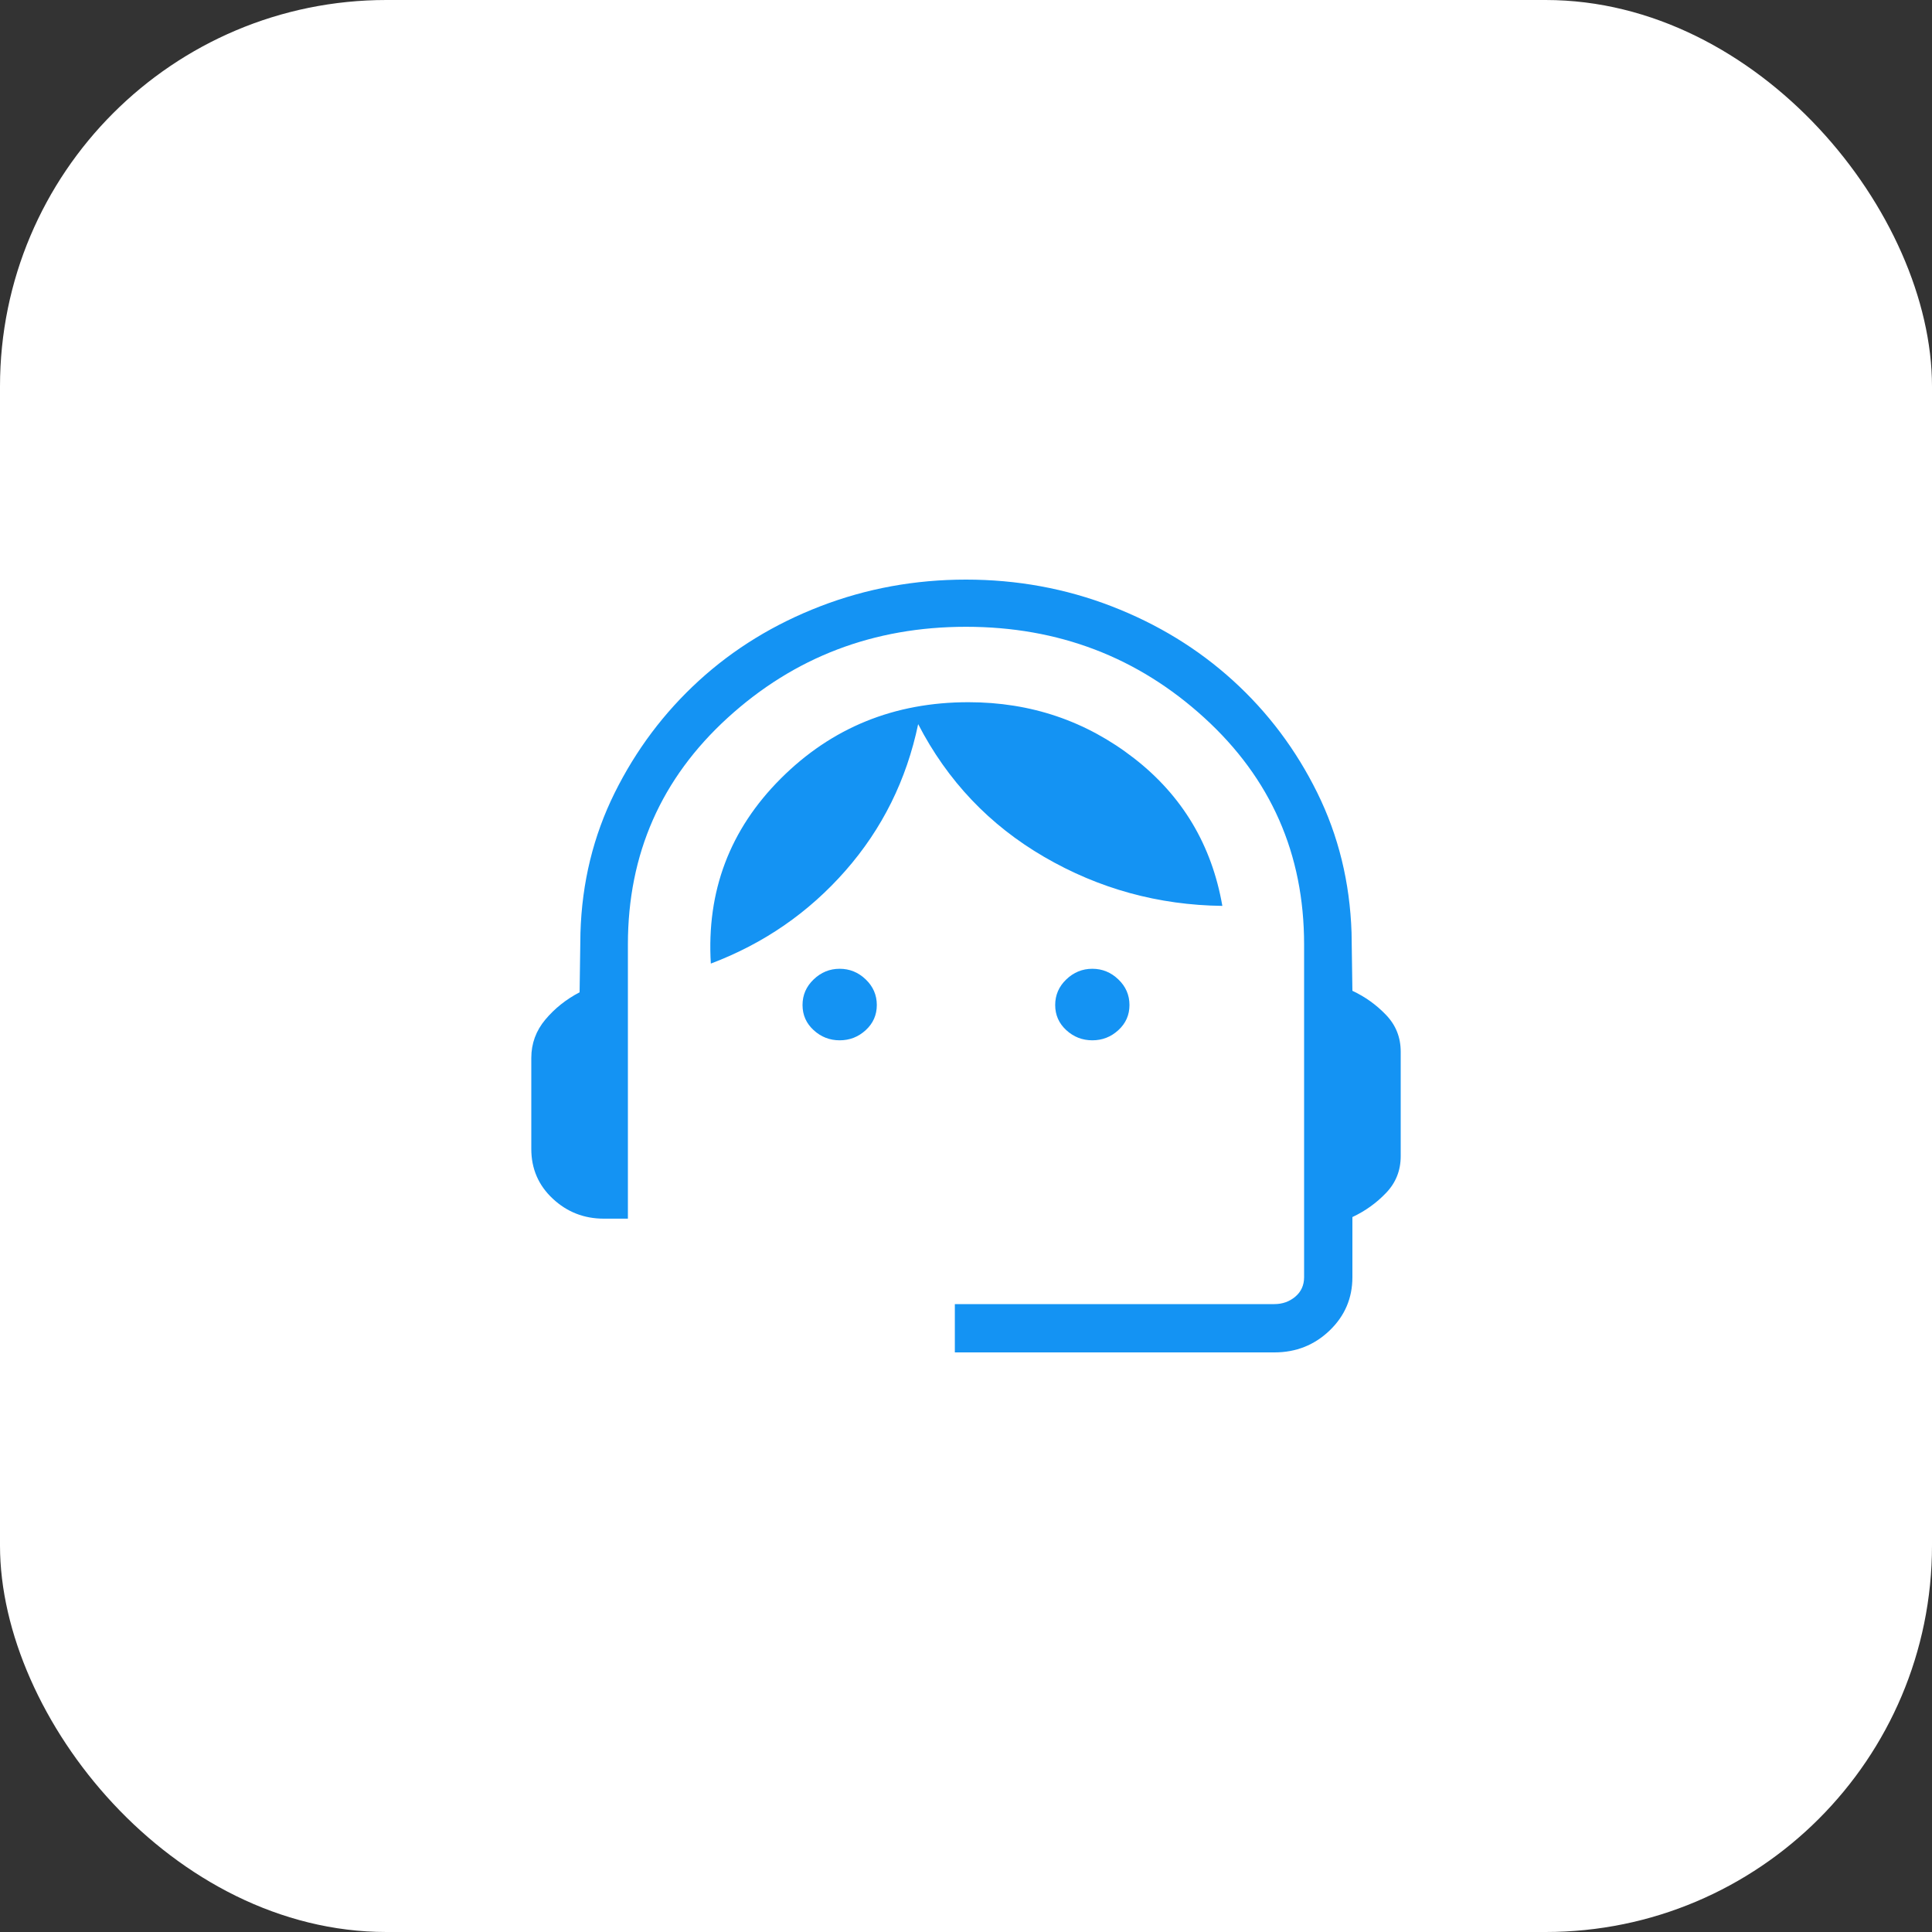
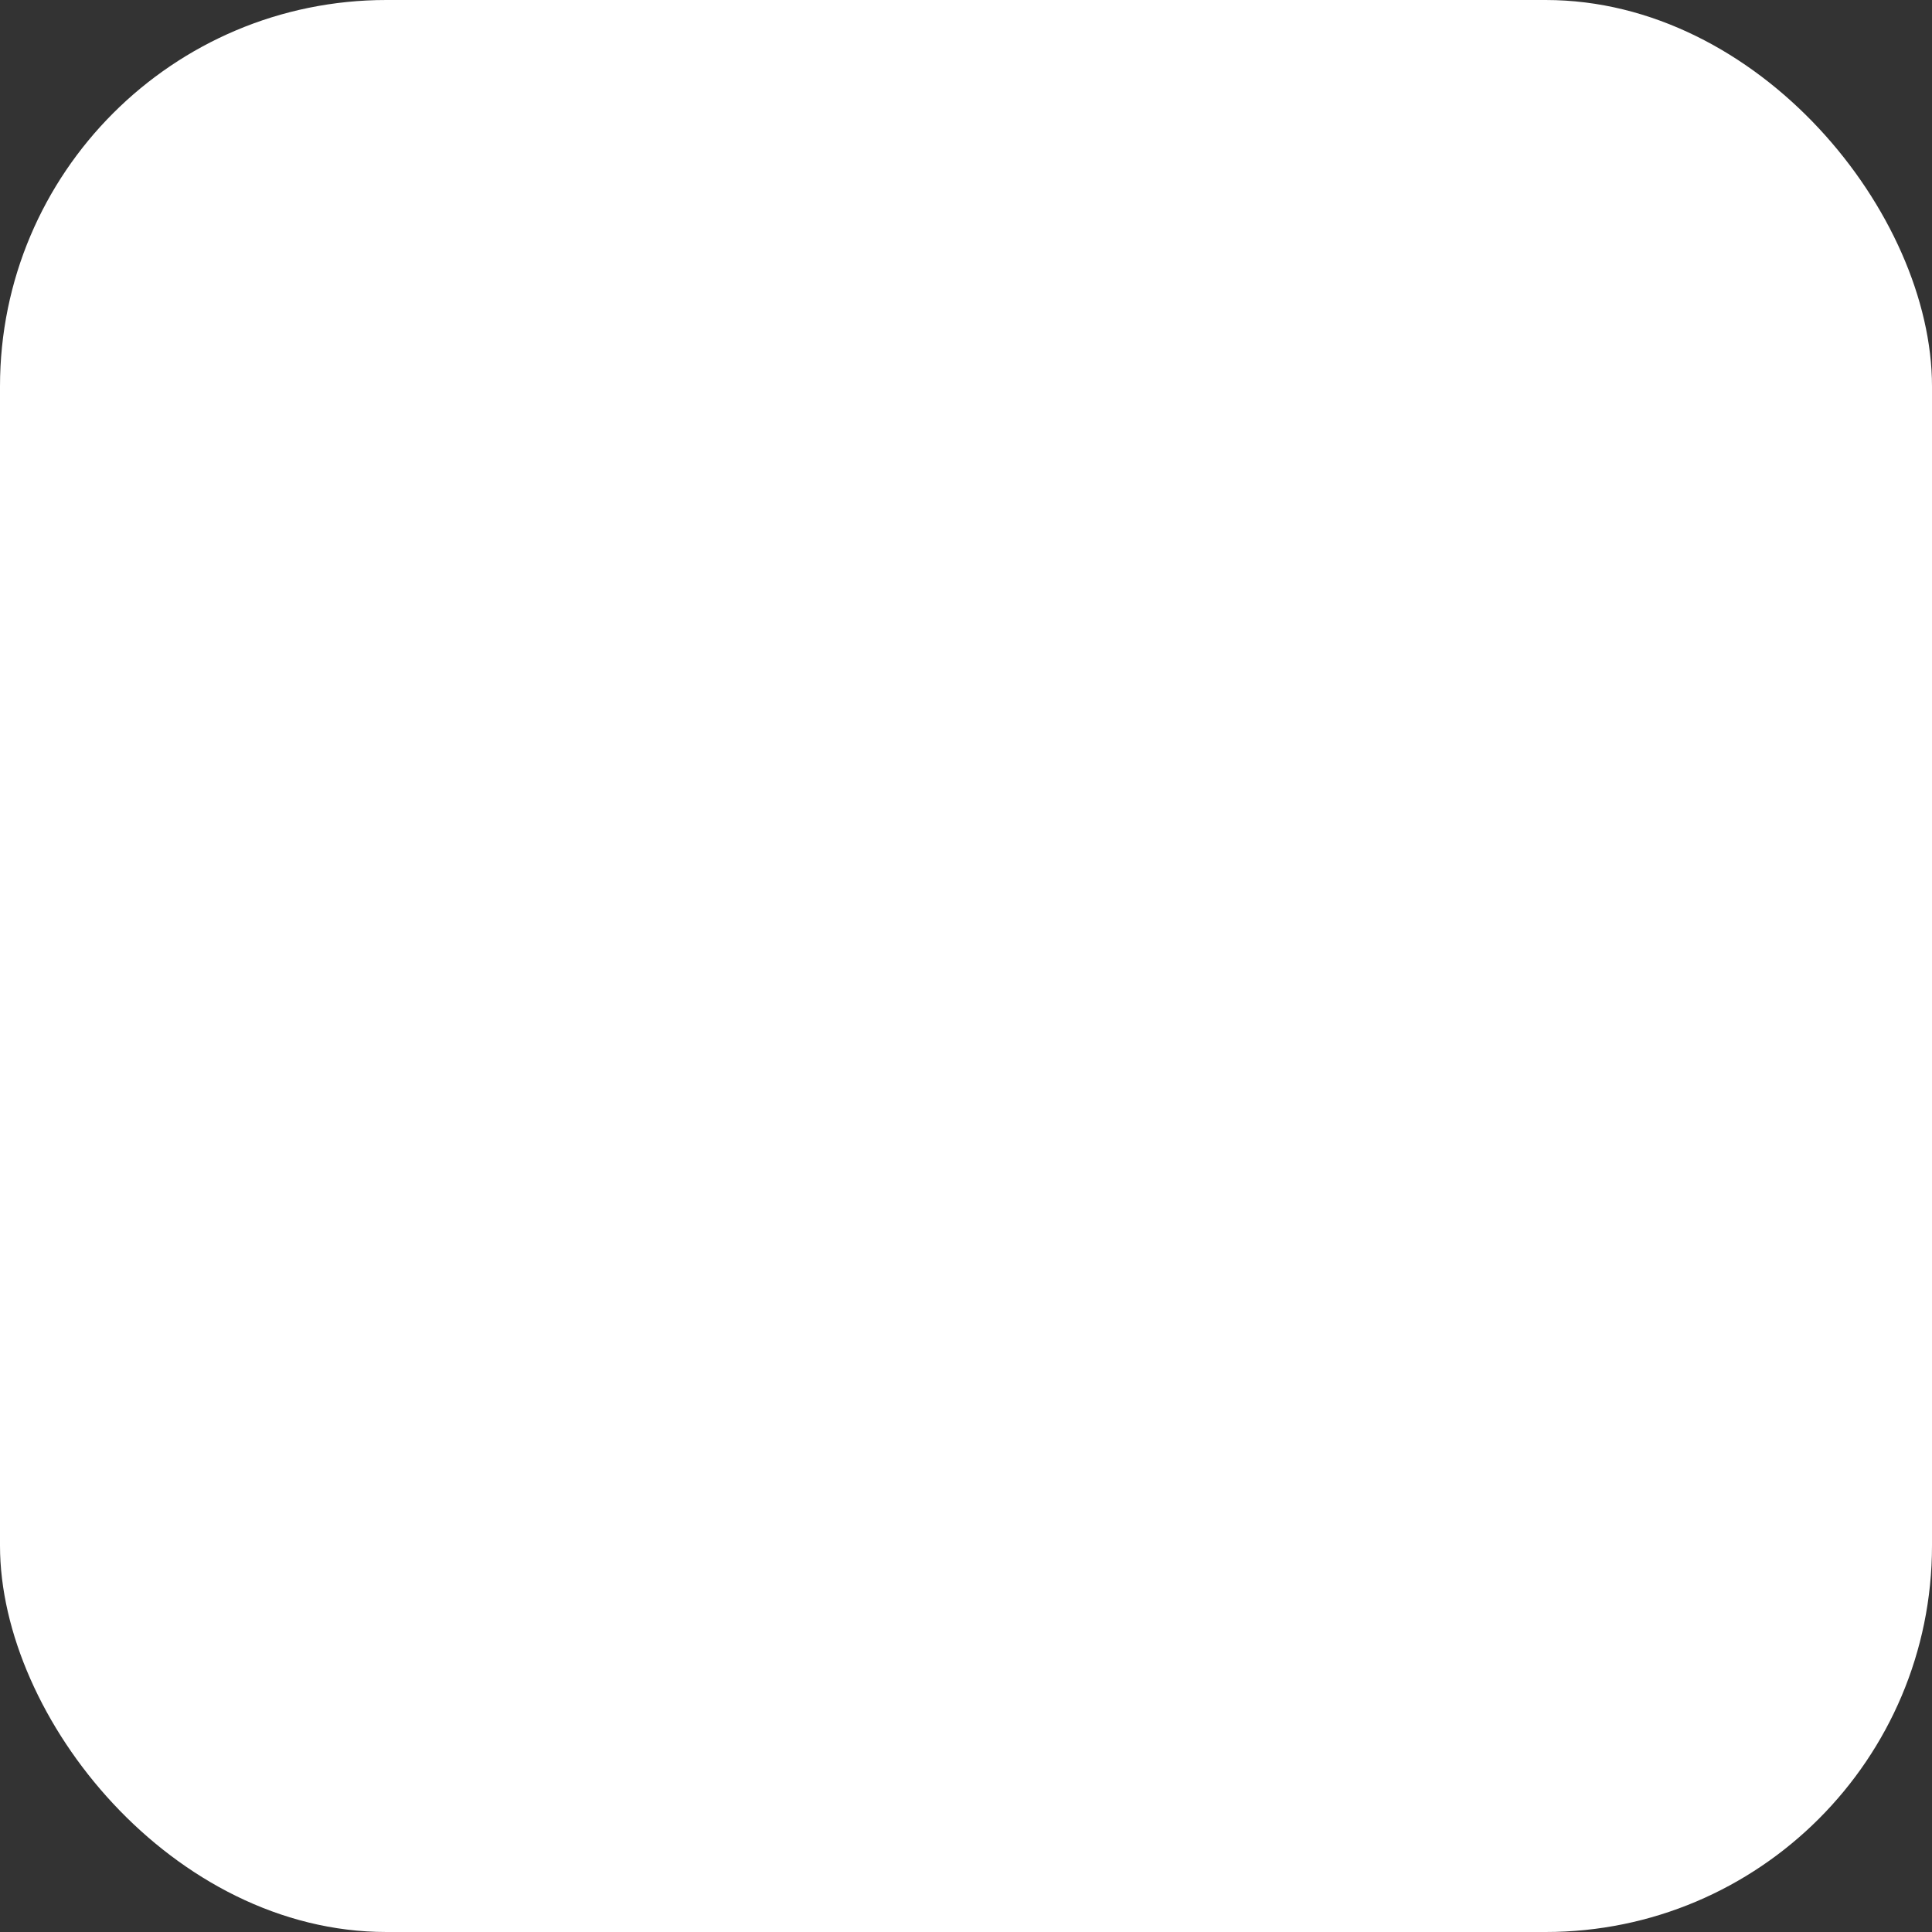
<svg xmlns="http://www.w3.org/2000/svg" width="80" height="80" viewBox="0 0 80 80" fill="none">
  <rect x="0" y="0" width="80" height="80" fill="#333333" stroke="none" />
  <rect width="80" height="80" rx="16" fill="white" />
  <mask id="mask0_14001_18208" style="mask-type:alpha" maskUnits="userSpaceOnUse" x="16" y="16" width="48" height="48">
    <rect x="16" y="16" width="48" height="48" fill="#D9D9D9" />
  </mask>
  <g mask="url(#mask0_14001_18208)">
-     <path d="M39.538 56V54H52.769C53.102 54 53.391 53.898 53.635 53.693C53.878 53.487 54 53.218 54 52.885V39.108C54 35.361 52.623 32.233 49.867 29.721C47.112 27.21 43.823 25.954 40 25.954C36.177 25.954 32.888 27.21 30.133 29.721C27.378 32.233 26 35.361 26 39.108V50.462H25C24.182 50.462 23.477 50.185 22.887 49.633C22.296 49.08 22 48.395 22 47.577V43.807C22 43.21 22.194 42.68 22.582 42.218C22.971 41.755 23.444 41.378 24 41.089L24.035 38.631C24.096 36.544 24.569 34.61 25.452 32.831C26.335 31.051 27.498 29.503 28.941 28.184C30.383 26.866 32.059 25.84 33.968 25.104C35.877 24.368 37.887 24 40 24C42.113 24 44.122 24.368 46.027 25.104C47.932 25.84 49.608 26.865 51.054 28.179C52.5 29.493 53.663 31.04 54.542 32.819C55.422 34.599 55.896 36.532 55.965 38.619L56 41.027C56.531 41.276 56.997 41.61 57.398 42.031C57.799 42.451 58 42.956 58 43.546V47.877C58 48.467 57.799 48.972 57.398 49.392C56.997 49.813 56.531 50.147 56 50.396V52.885C56 53.754 55.685 54.49 55.056 55.094C54.426 55.698 53.664 56 52.769 56H39.538ZM34.769 43.077C34.356 43.077 33.997 42.937 33.691 42.656C33.384 42.375 33.231 42.028 33.231 41.615C33.231 41.203 33.384 40.849 33.691 40.556C33.997 40.262 34.356 40.115 34.769 40.115C35.182 40.115 35.542 40.262 35.848 40.556C36.154 40.849 36.307 41.203 36.307 41.615C36.307 42.028 36.154 42.375 35.848 42.656C35.542 42.937 35.182 43.077 34.769 43.077ZM45.231 43.077C44.818 43.077 44.458 42.937 44.152 42.656C43.846 42.375 43.693 42.028 43.693 41.615C43.693 41.203 43.846 40.849 44.152 40.556C44.458 40.262 44.818 40.115 45.231 40.115C45.644 40.115 46.003 40.262 46.309 40.556C46.616 40.849 46.769 41.203 46.769 41.615C46.769 42.028 46.616 42.375 46.309 42.656C46.003 42.937 45.644 43.077 45.231 43.077ZM29.434 39.9C29.253 36.905 30.217 34.352 32.327 32.242C34.437 30.132 37.028 29.077 40.1 29.077C42.682 29.077 44.97 29.852 46.964 31.402C48.957 32.952 50.175 34.989 50.615 37.511C47.967 37.478 45.508 36.803 43.24 35.484C40.972 34.166 39.232 32.333 38.019 29.985C37.537 32.292 36.534 34.315 35.01 36.052C33.485 37.789 31.627 39.072 29.434 39.9Z" fill="#1493F3" />
-   </g>
+     </g>
</svg>